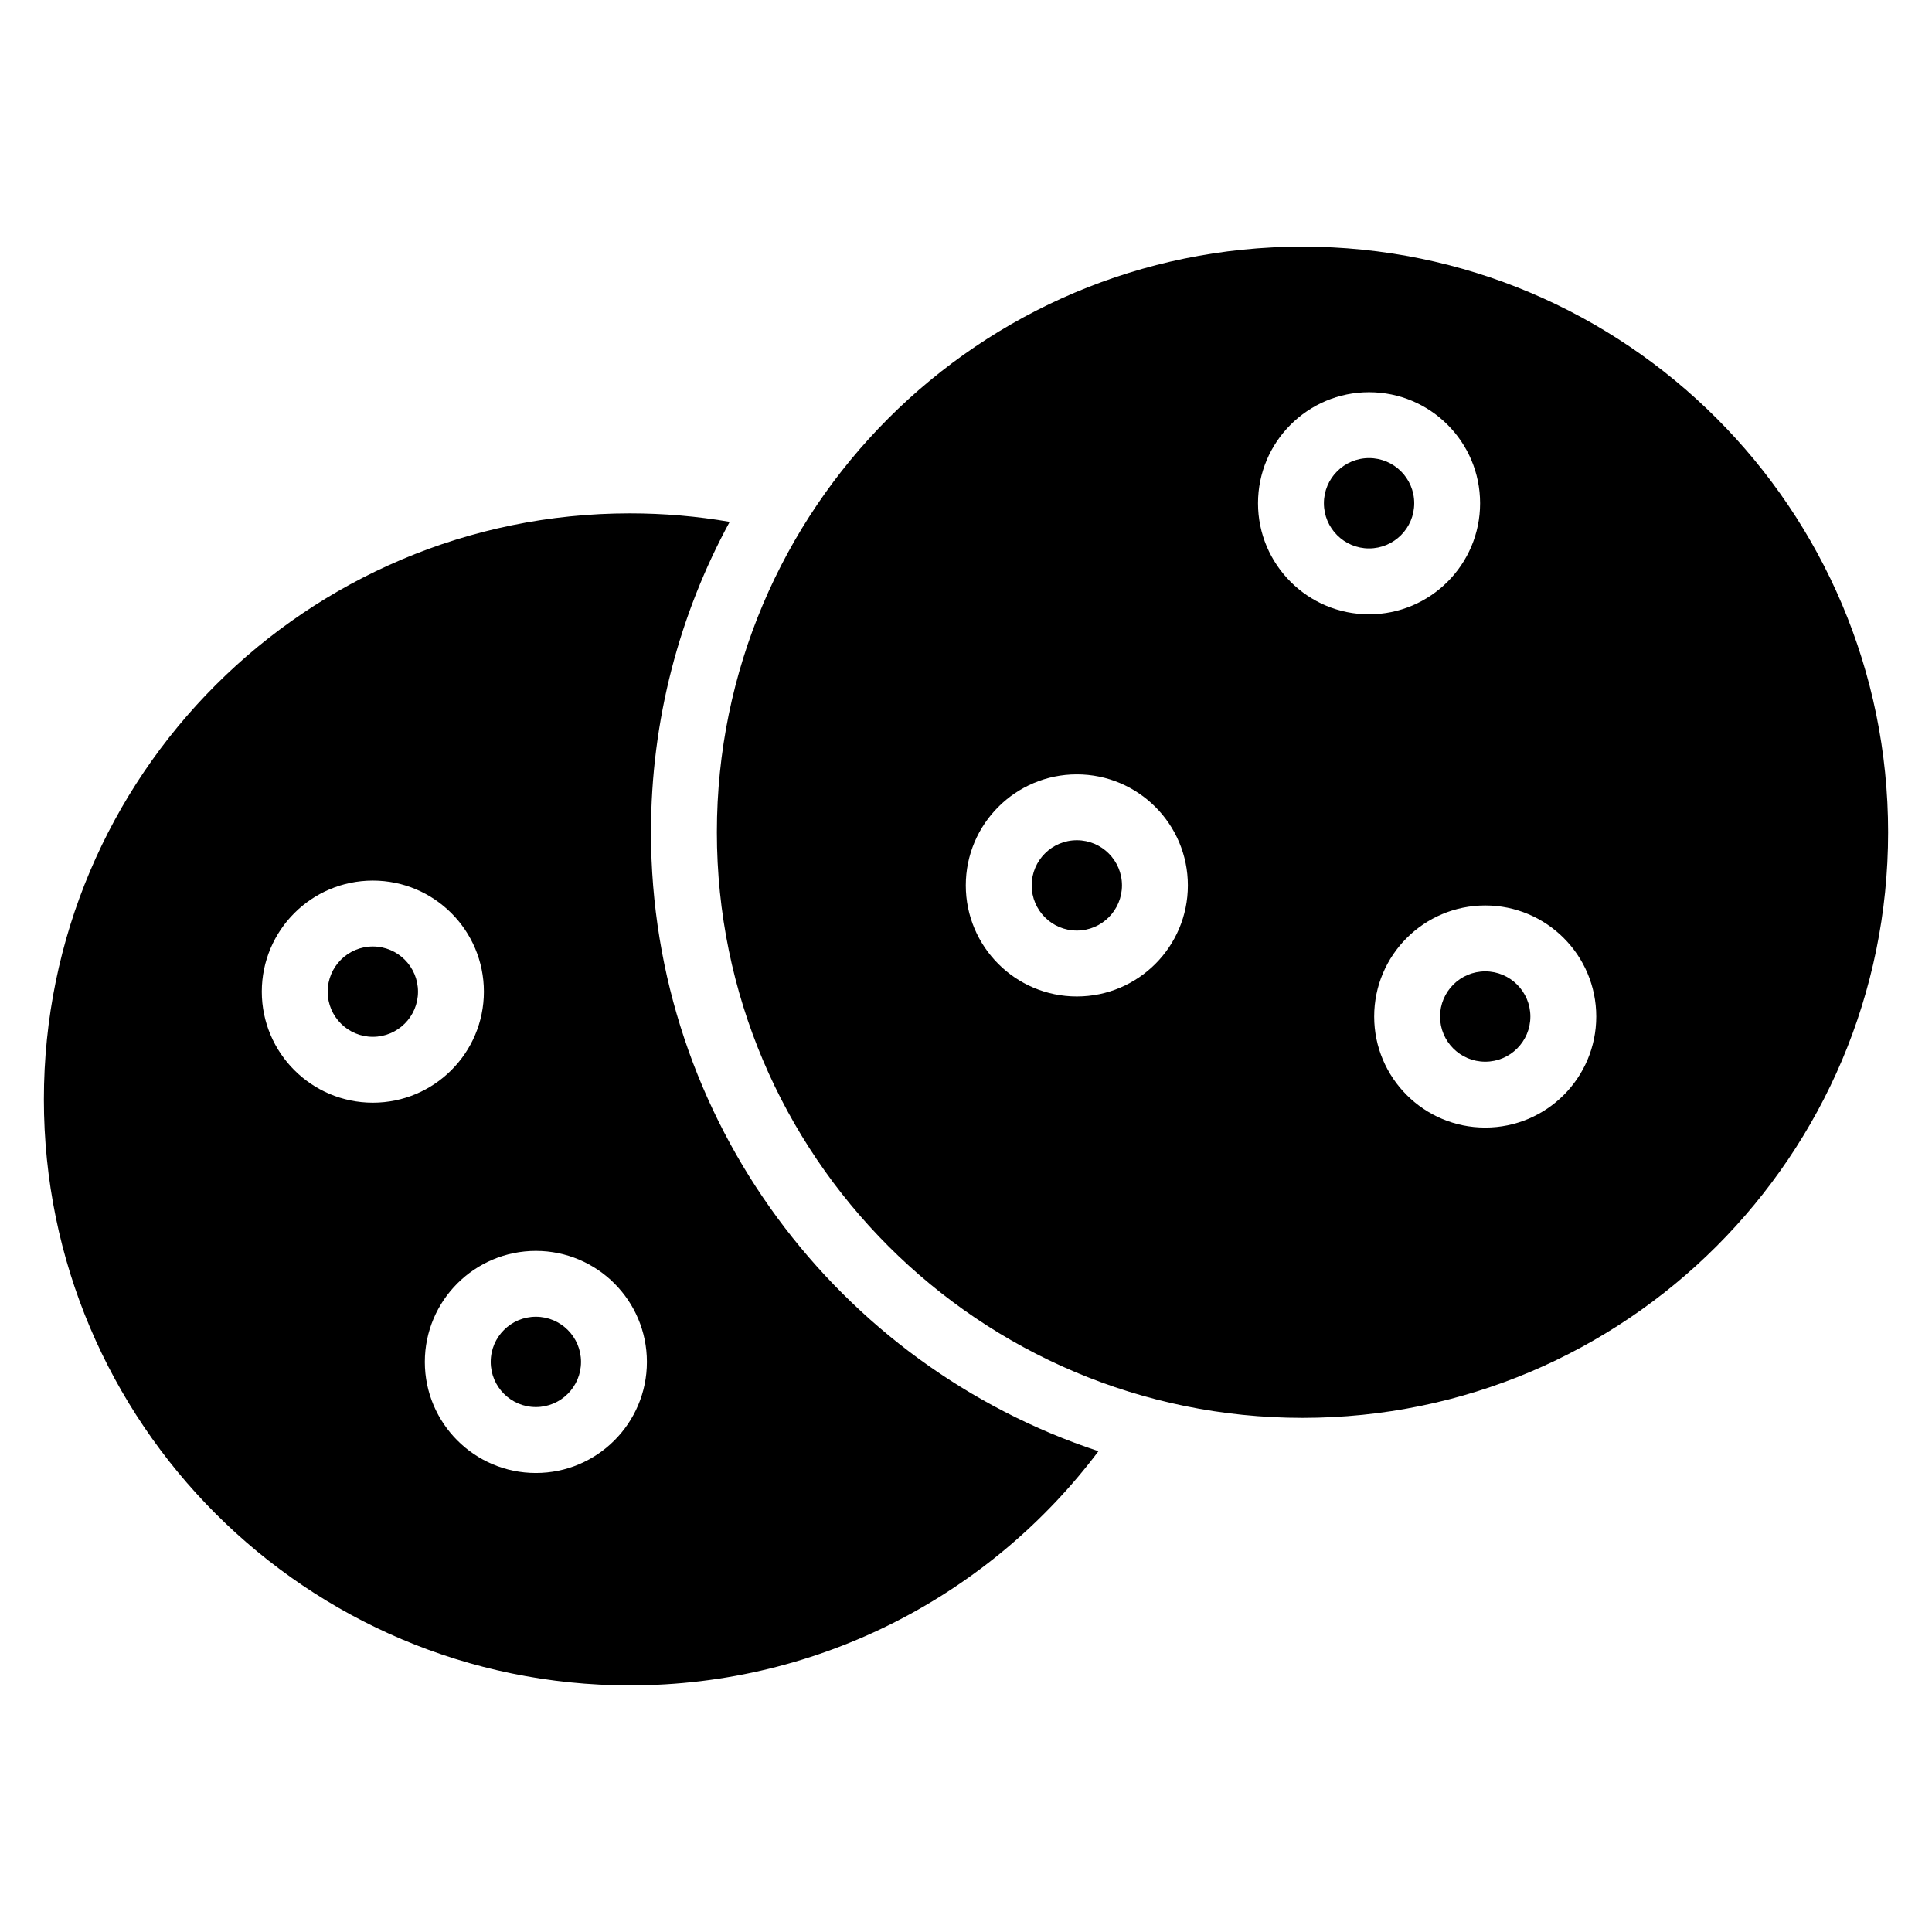
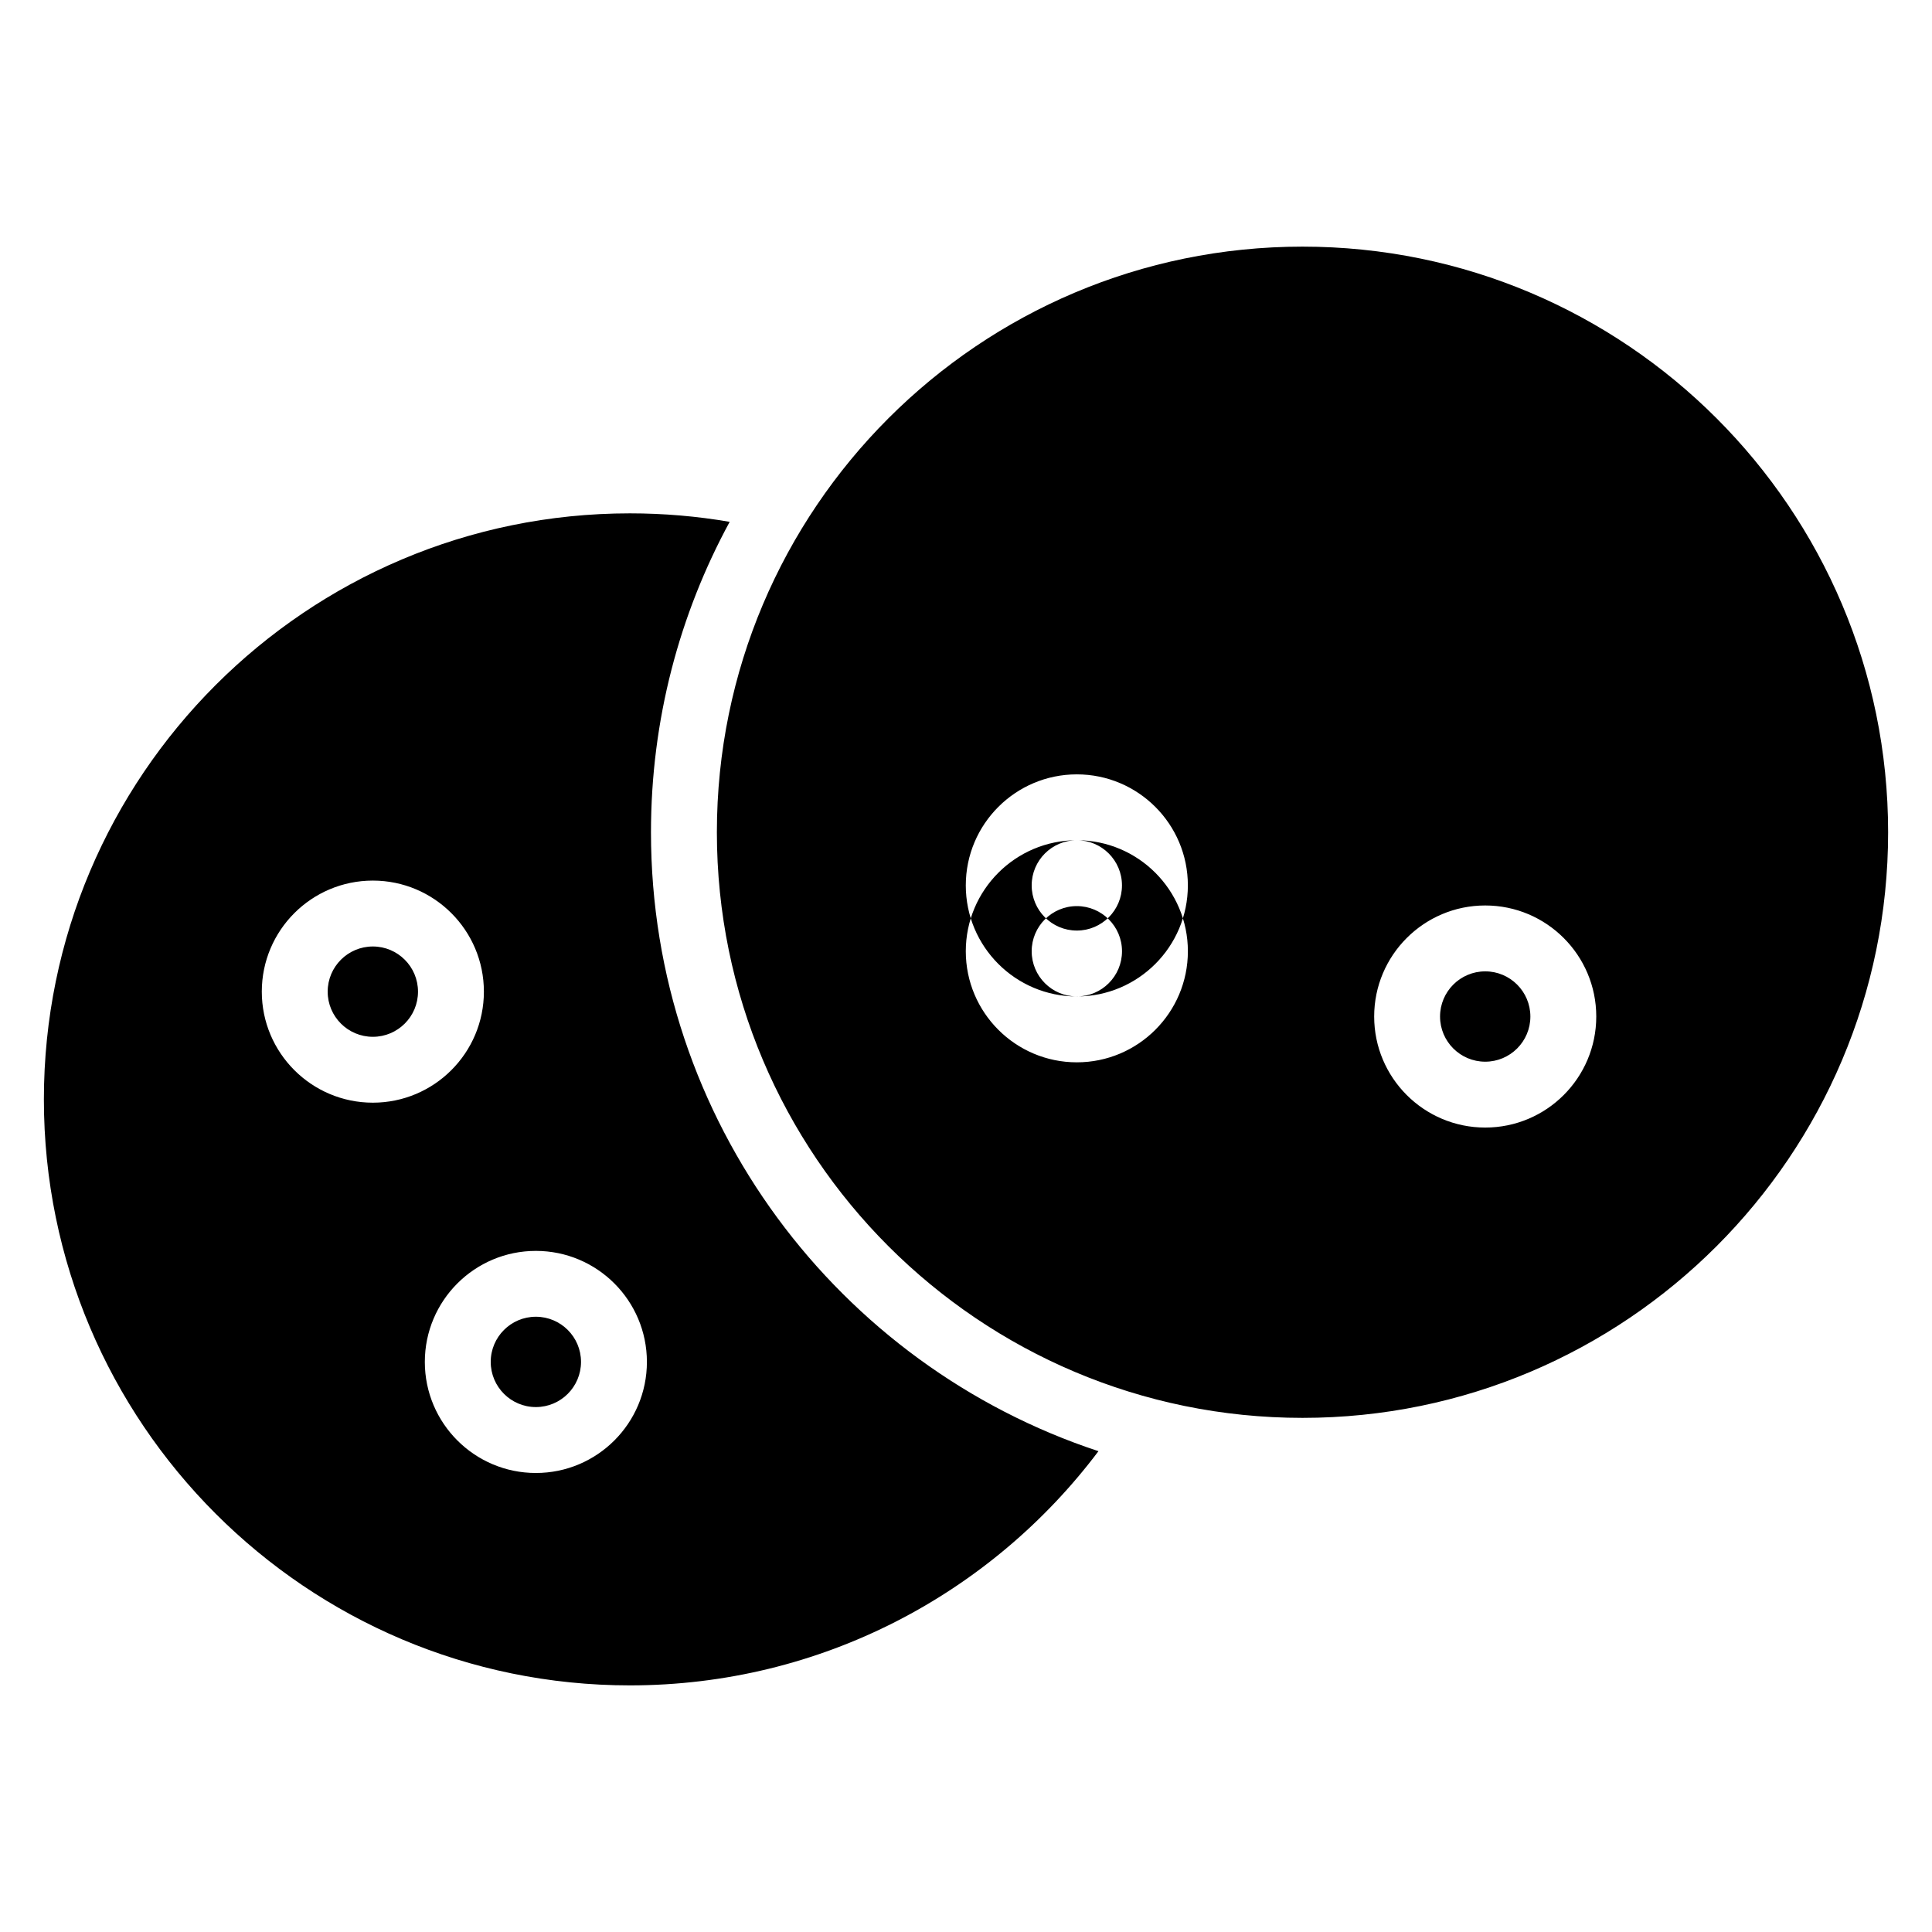
<svg xmlns="http://www.w3.org/2000/svg" fill="#000000" width="800px" height="800px" version="1.1" viewBox="144 144 512 512">
-   <path d="m435.11 528.57c-28.352 37.691-73.441 62.074-124.18 62.074-85.711 0-155.3-69.59-155.3-155.3 0-85.711 69.59-155.3 155.3-155.3 9.016 0 17.848 0.77 26.441 2.25-13.297 24.461-20.855 52.492-20.855 82.277 0 76.414 49.746 141.3 118.59 164.01zm-149.1-53.07c-16.238 0-29.426 13.184-29.426 29.426 0 16.25 13.188 29.43 29.426 29.43 16.242 0 29.426-13.18 29.426-29.43 0-16.242-13.184-29.426-29.426-29.426zm203.16-266.14c-85.652 0-155.19 69.547-155.19 155.2 0.004 85.656 69.539 155.19 155.2 155.19 85.652 0 155.19-69.539 155.19-155.19 0.004-85.652-69.539-155.2-155.19-155.2zm-203.16 283.59c-6.606 0-11.965 5.363-11.965 11.965 0 6.609 5.363 11.973 11.965 11.973 6.606 0 11.965-5.363 11.965-11.973 0-6.606-5.363-11.965-11.965-11.965zm251.59-108.99c-16.246 0-29.43 13.195-29.43 29.43 0 16.238 13.184 29.426 29.43 29.426 16.242 0 29.426-13.184 29.426-29.426 0-16.238-13.184-29.43-29.426-29.43zm-294.79-6.594c-16.246 0-29.43 13.184-29.43 29.43 0 16.238 13.184 29.426 29.43 29.426 16.242 0 29.426-13.184 29.426-29.426 0-16.25-13.184-29.43-29.426-29.43zm294.79 24.055c6.606 0 11.965 5.367 11.965 11.973s-5.363 11.965-11.965 11.965c-6.609 0-11.973-5.363-11.973-11.965 0-6.606 5.363-11.973 11.973-11.973zm-294.79-6.594c6.606 0 11.965 5.363 11.965 11.973 0 6.606-5.363 11.965-11.965 11.965-6.609 0-11.973-5.363-11.973-11.965 0-6.609 5.363-11.973 11.973-11.973zm186.56-45.613c-16.238 0-29.426 13.184-29.426 29.426 0 16.25 13.188 29.43 29.426 29.43 16.242 0 29.426-13.18 29.426-29.43 0-16.242-13.184-29.426-29.426-29.426zm0 17.457c6.606 0 11.965 5.363 11.965 11.965 0 6.609-5.363 11.973-11.965 11.973-6.606 0-11.965-5.363-11.965-11.973 0-6.606 5.363-11.965 11.965-11.965zm77.441-118.73c-16.238 0-29.426 13.184-29.426 29.426 0 16.238 13.188 29.43 29.426 29.43 16.25 0 29.43-13.195 29.43-29.43 0-16.238-13.18-29.426-29.43-29.426zm0 17.457c6.609 0 11.973 5.363 11.973 11.965 0 6.606-5.363 11.973-11.973 11.973-6.606 0-11.965-5.367-11.965-11.973s5.363-11.965 11.965-11.965z" fill-rule="evenodd" />
+   <path d="m435.11 528.57c-28.352 37.691-73.441 62.074-124.18 62.074-85.711 0-155.3-69.59-155.3-155.3 0-85.711 69.59-155.3 155.3-155.3 9.016 0 17.848 0.77 26.441 2.25-13.297 24.461-20.855 52.492-20.855 82.277 0 76.414 49.746 141.3 118.59 164.01zm-149.1-53.07c-16.238 0-29.426 13.184-29.426 29.426 0 16.25 13.188 29.43 29.426 29.43 16.242 0 29.426-13.18 29.426-29.43 0-16.242-13.184-29.426-29.426-29.426zm203.16-266.14c-85.652 0-155.19 69.547-155.19 155.2 0.004 85.656 69.539 155.19 155.2 155.19 85.652 0 155.19-69.539 155.19-155.19 0.004-85.652-69.539-155.2-155.19-155.2zm-203.16 283.59c-6.606 0-11.965 5.363-11.965 11.965 0 6.609 5.363 11.973 11.965 11.973 6.606 0 11.965-5.363 11.965-11.973 0-6.606-5.363-11.965-11.965-11.965zm251.59-108.99c-16.246 0-29.43 13.195-29.43 29.43 0 16.238 13.184 29.426 29.43 29.426 16.242 0 29.426-13.184 29.426-29.426 0-16.238-13.184-29.43-29.426-29.43zm-294.79-6.594c-16.246 0-29.43 13.184-29.43 29.43 0 16.238 13.184 29.426 29.43 29.426 16.242 0 29.426-13.184 29.426-29.426 0-16.25-13.184-29.43-29.426-29.43zm294.79 24.055c6.606 0 11.965 5.367 11.965 11.973s-5.363 11.965-11.965 11.965c-6.609 0-11.973-5.363-11.973-11.965 0-6.606 5.363-11.973 11.973-11.973zm-294.79-6.594c6.606 0 11.965 5.363 11.965 11.973 0 6.606-5.363 11.965-11.965 11.965-6.609 0-11.973-5.363-11.973-11.965 0-6.609 5.363-11.973 11.973-11.973zm186.56-45.613c-16.238 0-29.426 13.184-29.426 29.426 0 16.25 13.188 29.43 29.426 29.43 16.242 0 29.426-13.18 29.426-29.43 0-16.242-13.184-29.426-29.426-29.426zm0 17.457c6.606 0 11.965 5.363 11.965 11.965 0 6.609-5.363 11.973-11.965 11.973-6.606 0-11.965-5.363-11.965-11.973 0-6.606 5.363-11.965 11.965-11.965zc-16.238 0-29.426 13.184-29.426 29.426 0 16.238 13.188 29.43 29.426 29.43 16.25 0 29.43-13.195 29.43-29.43 0-16.238-13.18-29.426-29.43-29.426zm0 17.457c6.609 0 11.973 5.363 11.973 11.965 0 6.606-5.363 11.973-11.973 11.973-6.606 0-11.965-5.367-11.965-11.973s5.363-11.965 11.965-11.965z" fill-rule="evenodd" />
</svg>